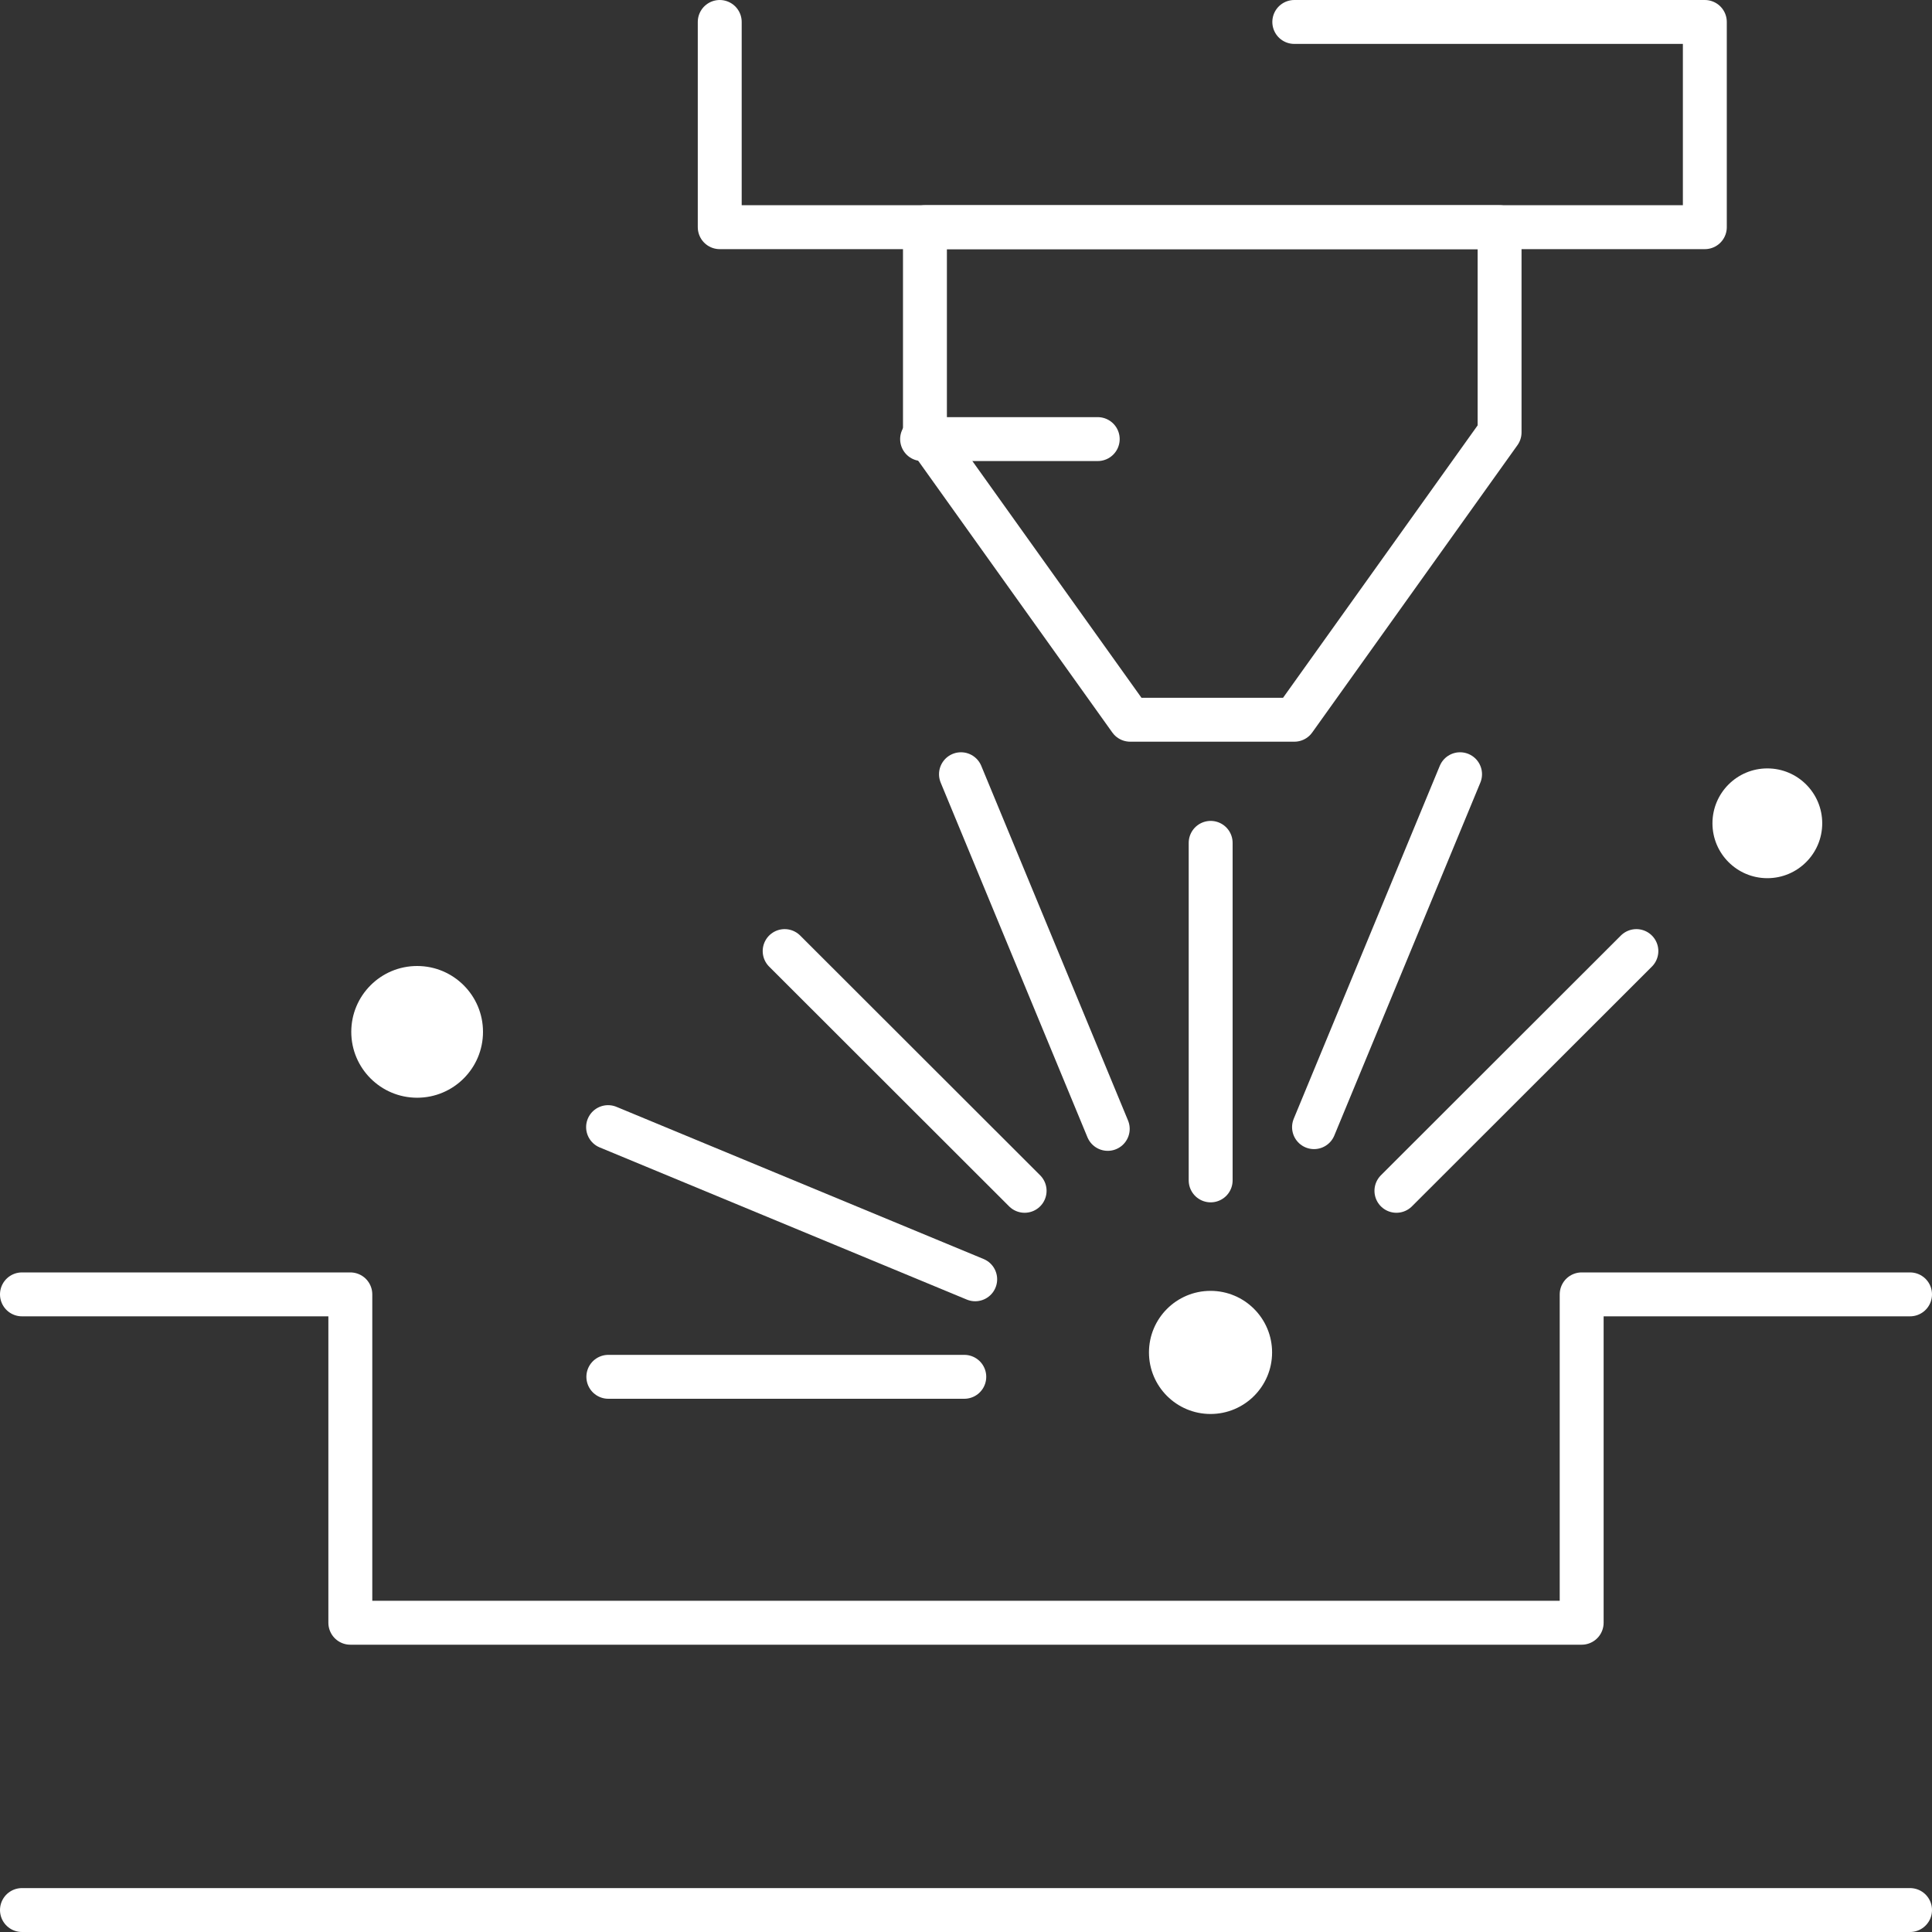
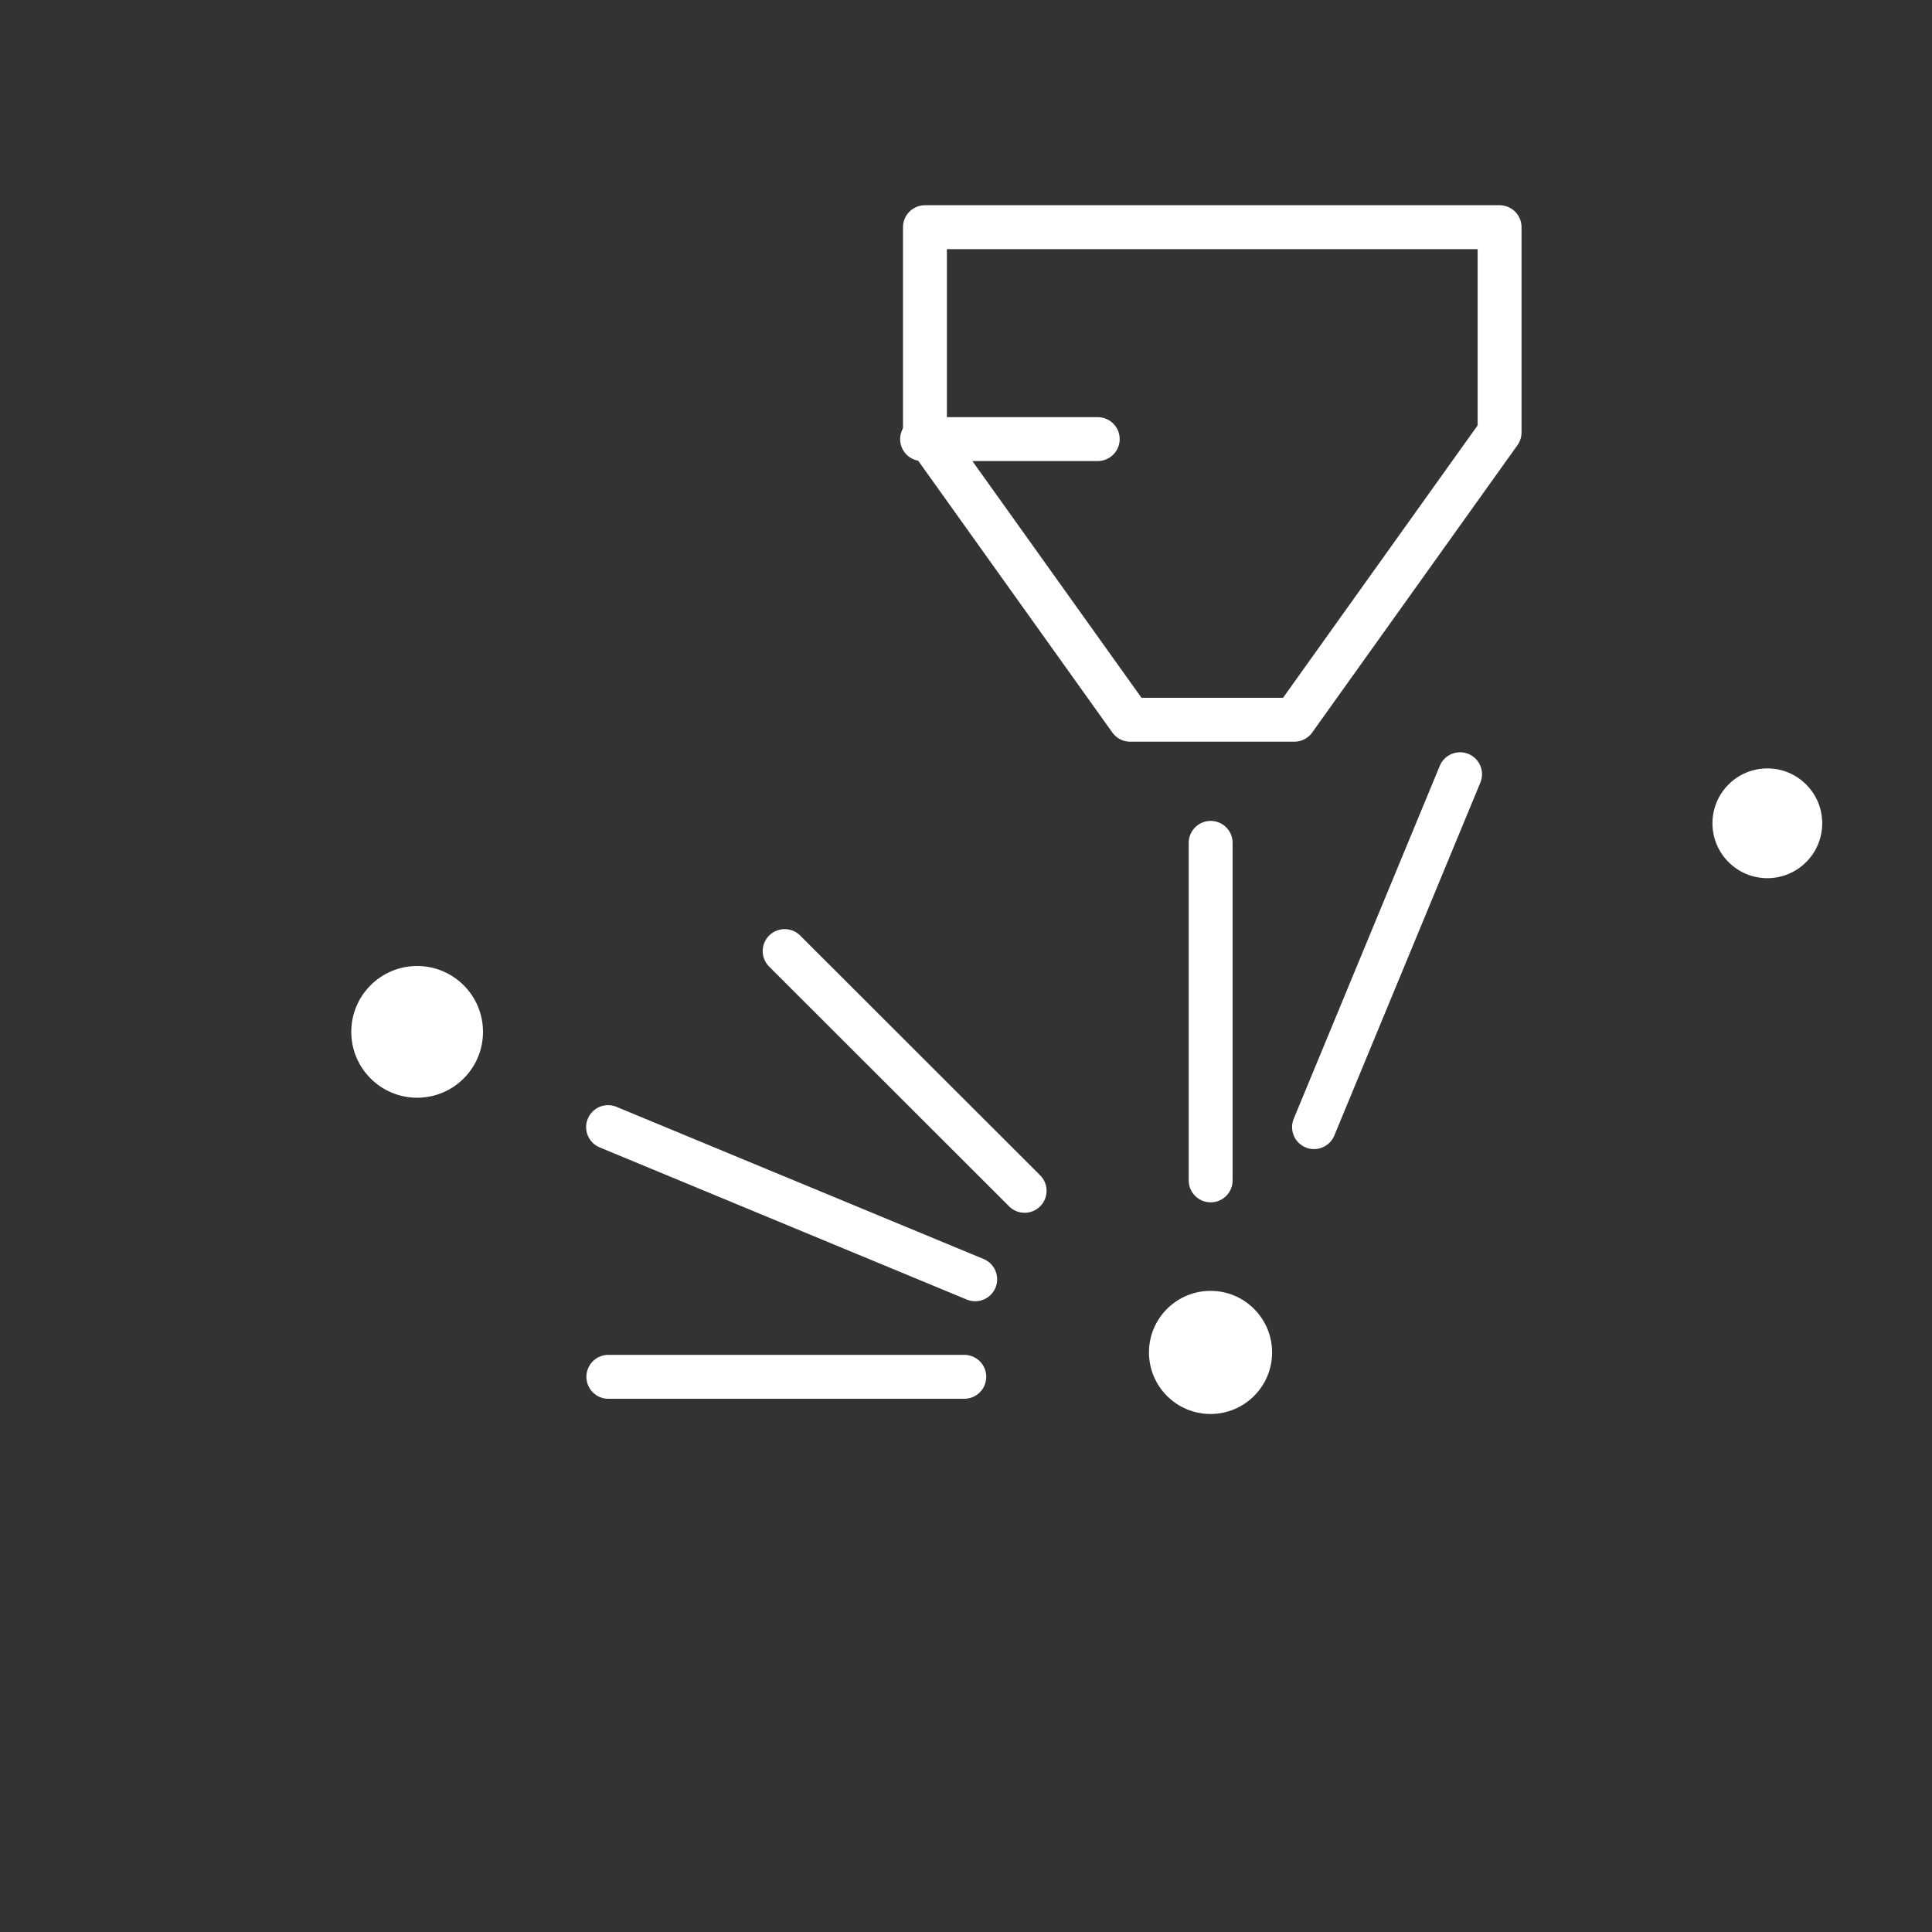
<svg xmlns="http://www.w3.org/2000/svg" width="88" height="88" viewBox="0 0 88 88">
  <rect x="0" y="0" width="88" height="88" fill="#333333" stroke="none" />
  <defs>
    <style>
      .cls-1 {
        fill: none;
        stroke: #fff;
        stroke-linecap: round;
        stroke-linejoin: round;
        stroke-width: 2px;
      }

      .cls-2 {
        fill: #fff;
        stroke: rgba(0,0,0,0);
      }
    </style>
  </defs>
  <g id="Gruppe_112" data-name="Gruppe 112" transform="translate(-228 -125)">
-     <path id="Pfad_68" data-name="Pfad 68" class="cls-1" d="M315,157H300.043v14.957H243.957V157H229" transform="translate(0 26.957)" />
-     <line id="Linie_46" data-name="Linie 46" class="cls-1" x2="86" transform="translate(229 212)" />
    <line id="Linie_47" data-name="Linie 47" class="cls-1" x1="16.213" transform="translate(255.709 187.712)" />
-     <line id="Linie_48" data-name="Linie 48" class="cls-1" x1="10.93" y2="10.92" transform="translate(291.605 168.32)" />
-     <line id="Linie_49" data-name="Linie 49" class="cls-1" x1="6.685" y1="16.154" transform="translate(271.771 160.265)" />
    <line id="Linie_50" data-name="Linie 50" class="cls-1" x1="16.722" y1="6.931" transform="translate(255.697 176.339)" />
    <line id="Linie_51" data-name="Linie 51" class="cls-1" x1="6.652" y2="16.075" transform="translate(287.852 160.265)" />
    <line id="Linie_52" data-name="Linie 52" class="cls-1" x1="10.93" y1="10.92" transform="translate(263.74 168.32)" />
    <circle id="Ellipse_11" data-name="Ellipse 11" class="cls-2" cx="2.804" cy="2.804" r="2.804" transform="translate(280.334 183.797)" />
    <line id="Linie_53" data-name="Linie 53" class="cls-1" y1="15.374" transform="translate(283.144 163.391)" />
    <circle id="Ellipse_12" data-name="Ellipse 12" class="cls-2" cx="3" cy="3" r="3" transform="translate(244 169)" />
    <circle id="Ellipse_13" data-name="Ellipse 13" class="cls-2" cx="2.5" cy="2.5" r="2.5" transform="translate(306 160)" />
    <path id="Pfad_69" data-name="Pfad 69" class="cls-1" d="M277.174,131v9.348l-9.348,13.087h-7.478L251,140.348V131Z" transform="translate(19.13 4.348)" />
-     <path id="Pfad_70" data-name="Pfad 70" class="cls-1" d="M246,126v9.348h44.87V126h-18.7" transform="translate(14.783)" />
    <line id="Linie_54" data-name="Linie 54" class="cls-1" x2="8" transform="translate(270 145)" />
  </g>
</svg>